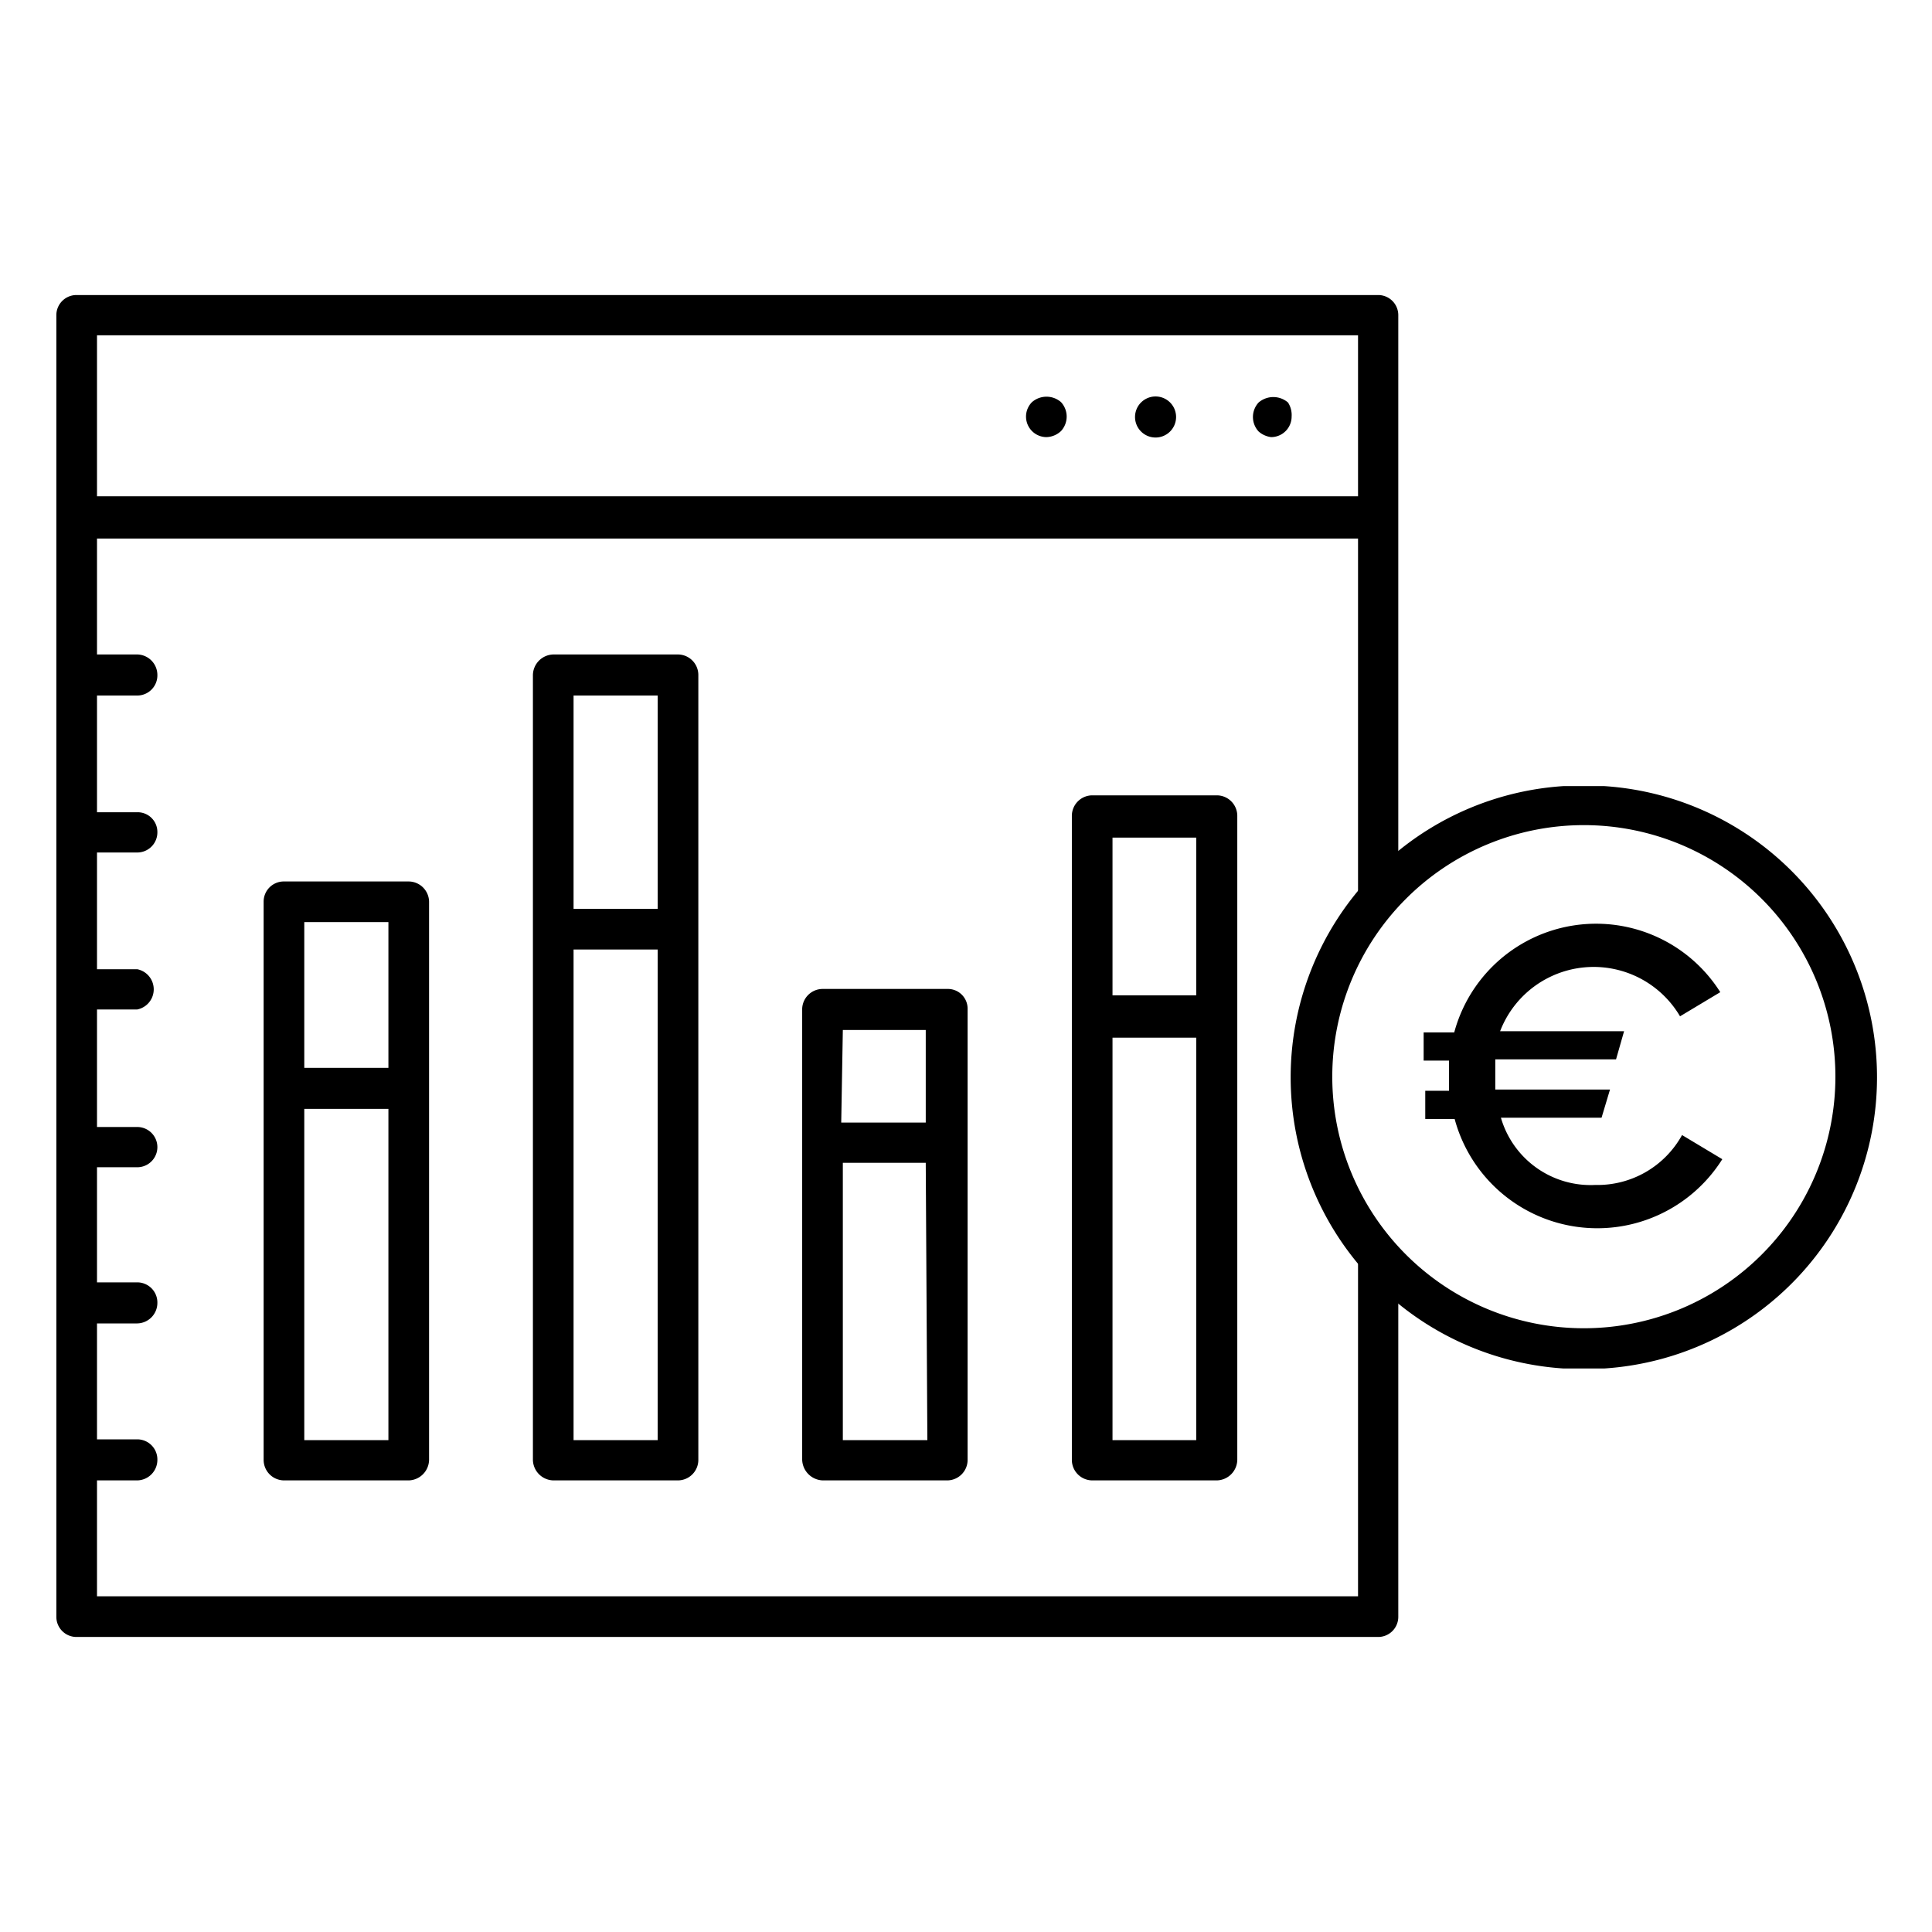
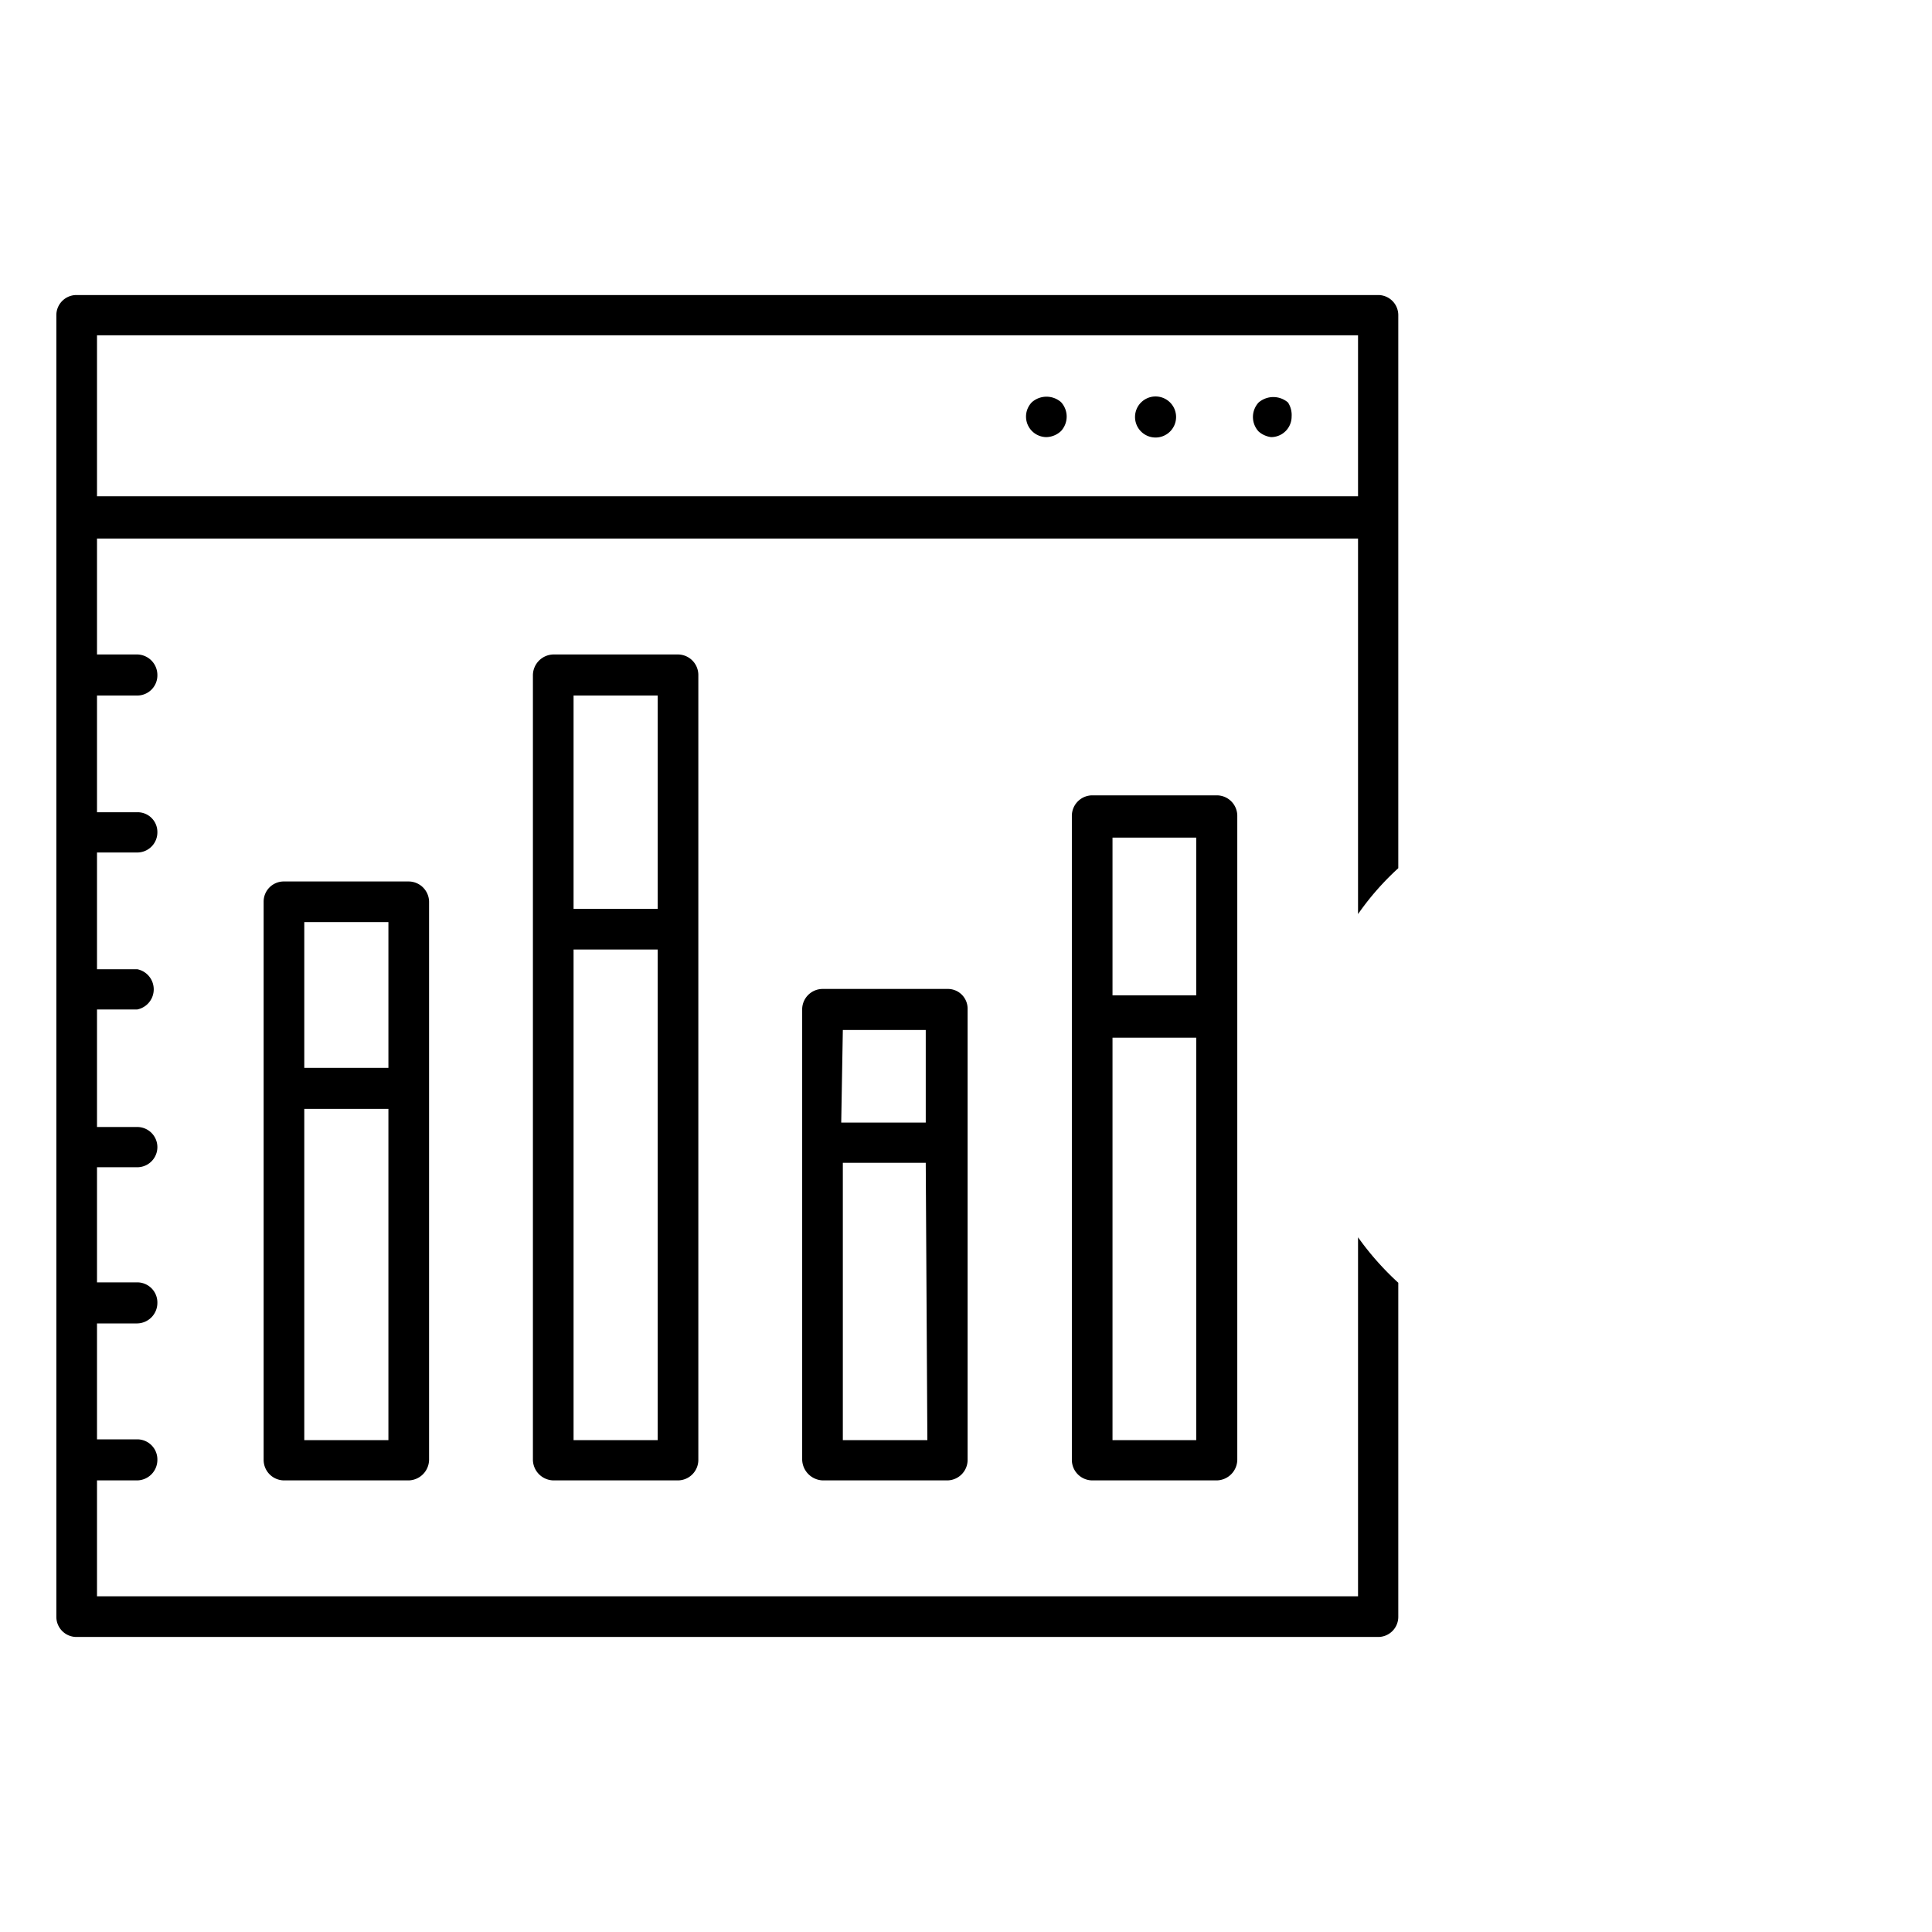
<svg xmlns="http://www.w3.org/2000/svg" id="Laag_1" data-name="Laag 1" viewBox="0 0 48 48">
  <path d="M31.58,10.86a.51.51,0,0,0,.51-.51A.57.57,0,0,0,32,10a.56.56,0,0,0-.73,0,.53.53,0,0,0,0,.72A.58.58,0,0,0,31.58,10.86Z" />
  <path d="M28.81,10.86a.51.51,0,0,0,0-1,.51.51,0,1,0,0,1Z" />
  <path d="M26,10.86a.55.55,0,0,0,.36-.15.53.53,0,0,0,0-.72.55.55,0,0,0-.72,0,.51.51,0,0,0,.36.87Z" />
  <path d="M7.06,36.78h3.1a.52.52,0,0,0,.5-.51V22.4a.51.51,0,0,0-.5-.5H7.06a.5.5,0,0,0-.51.5V36.27A.51.51,0,0,0,7.06,36.78Zm2.59-1H7.56V27.55H9.65ZM7.56,22.91H9.65v3.62H7.56Z" />
  <path d="M27.14,36.78h3.09a.52.52,0,0,0,.51-.51v-16a.51.51,0,0,0-.51-.51H27.14a.51.51,0,0,0-.51.51v16A.51.51,0,0,0,27.14,36.78Zm2.58-1H27.64v-10h2.08ZM27.64,20.81h2.08v3.92H27.64Z" />
  <path d="M20.44,36.78h3.1a.51.51,0,0,0,.5-.51V25.06a.49.49,0,0,0-.5-.49h-3.1a.51.51,0,0,0-.51.49V36.27A.53.53,0,0,0,20.44,36.78Zm2.6-1h-2.1V28.89H23Zm-2.1-10.19H23v2.3h-2.1Z" />
  <path d="M13.75,36.78h3.09a.51.51,0,0,0,.51-.51V16.77a.51.51,0,0,0-.51-.51H13.75a.52.52,0,0,0-.51.51v19.5A.52.52,0,0,0,13.75,36.78Zm2.59-1H14.25V23.59h2.09ZM14.25,17.28h2.09v5.3H14.25Z" />
-   <path d="M39.85,34a7.25,7.25,0,0,0,0-14.47h-1a7.25,7.25,0,0,0,0,14.47Zm-.51-1a6.25,6.25,0,1,1,6.26-6.24A6.25,6.25,0,0,1,39.34,33Z" />
-   <path d="M42.79,28.8a3.67,3.67,0,0,1-6.65-1h-.73v-.7H36c0-.12,0-.23,0-.35s0-.28,0-.4h-.63v-.7h.76a3.65,3.65,0,0,1,6.61-1l-1,.6a2.49,2.49,0,0,0-4.47.37h3.08l-.2.7h-3c0,.12,0,.26,0,.4s0,.23,0,.35H40l-.21.7h-2.5a2.32,2.32,0,0,0,2.34,1.67,2.4,2.4,0,0,0,2.16-1.24Z" />
  <path d="M33.74,30.74v8.92H2.41V36.78h1a.51.51,0,0,0,.5-.51.5.5,0,0,0-.5-.51h-1V32.88h1a.51.51,0,0,0,.5-.51.5.5,0,0,0-.5-.51h-1V29h1a.5.5,0,1,0,0-1h-1V25.08h1a.51.51,0,0,0,0-1h-1V21.18h1a.5.5,0,0,0,.5-.51.49.49,0,0,0-.5-.49h-1v-2.9h1a.5.5,0,0,0,.5-.51.51.51,0,0,0-.5-.51h-1V13.38H33.74v9.33a6.81,6.81,0,0,1,1-1.14V7.83a.5.5,0,0,0-.5-.5H1.9a.5.5,0,0,0-.5.5V40.17a.5.5,0,0,0,.5.5H34.24a.5.5,0,0,0,.5-.5v-8.3A7.16,7.16,0,0,1,33.74,30.74ZM2.41,8.33H33.74v4H2.41Z" />
</svg>